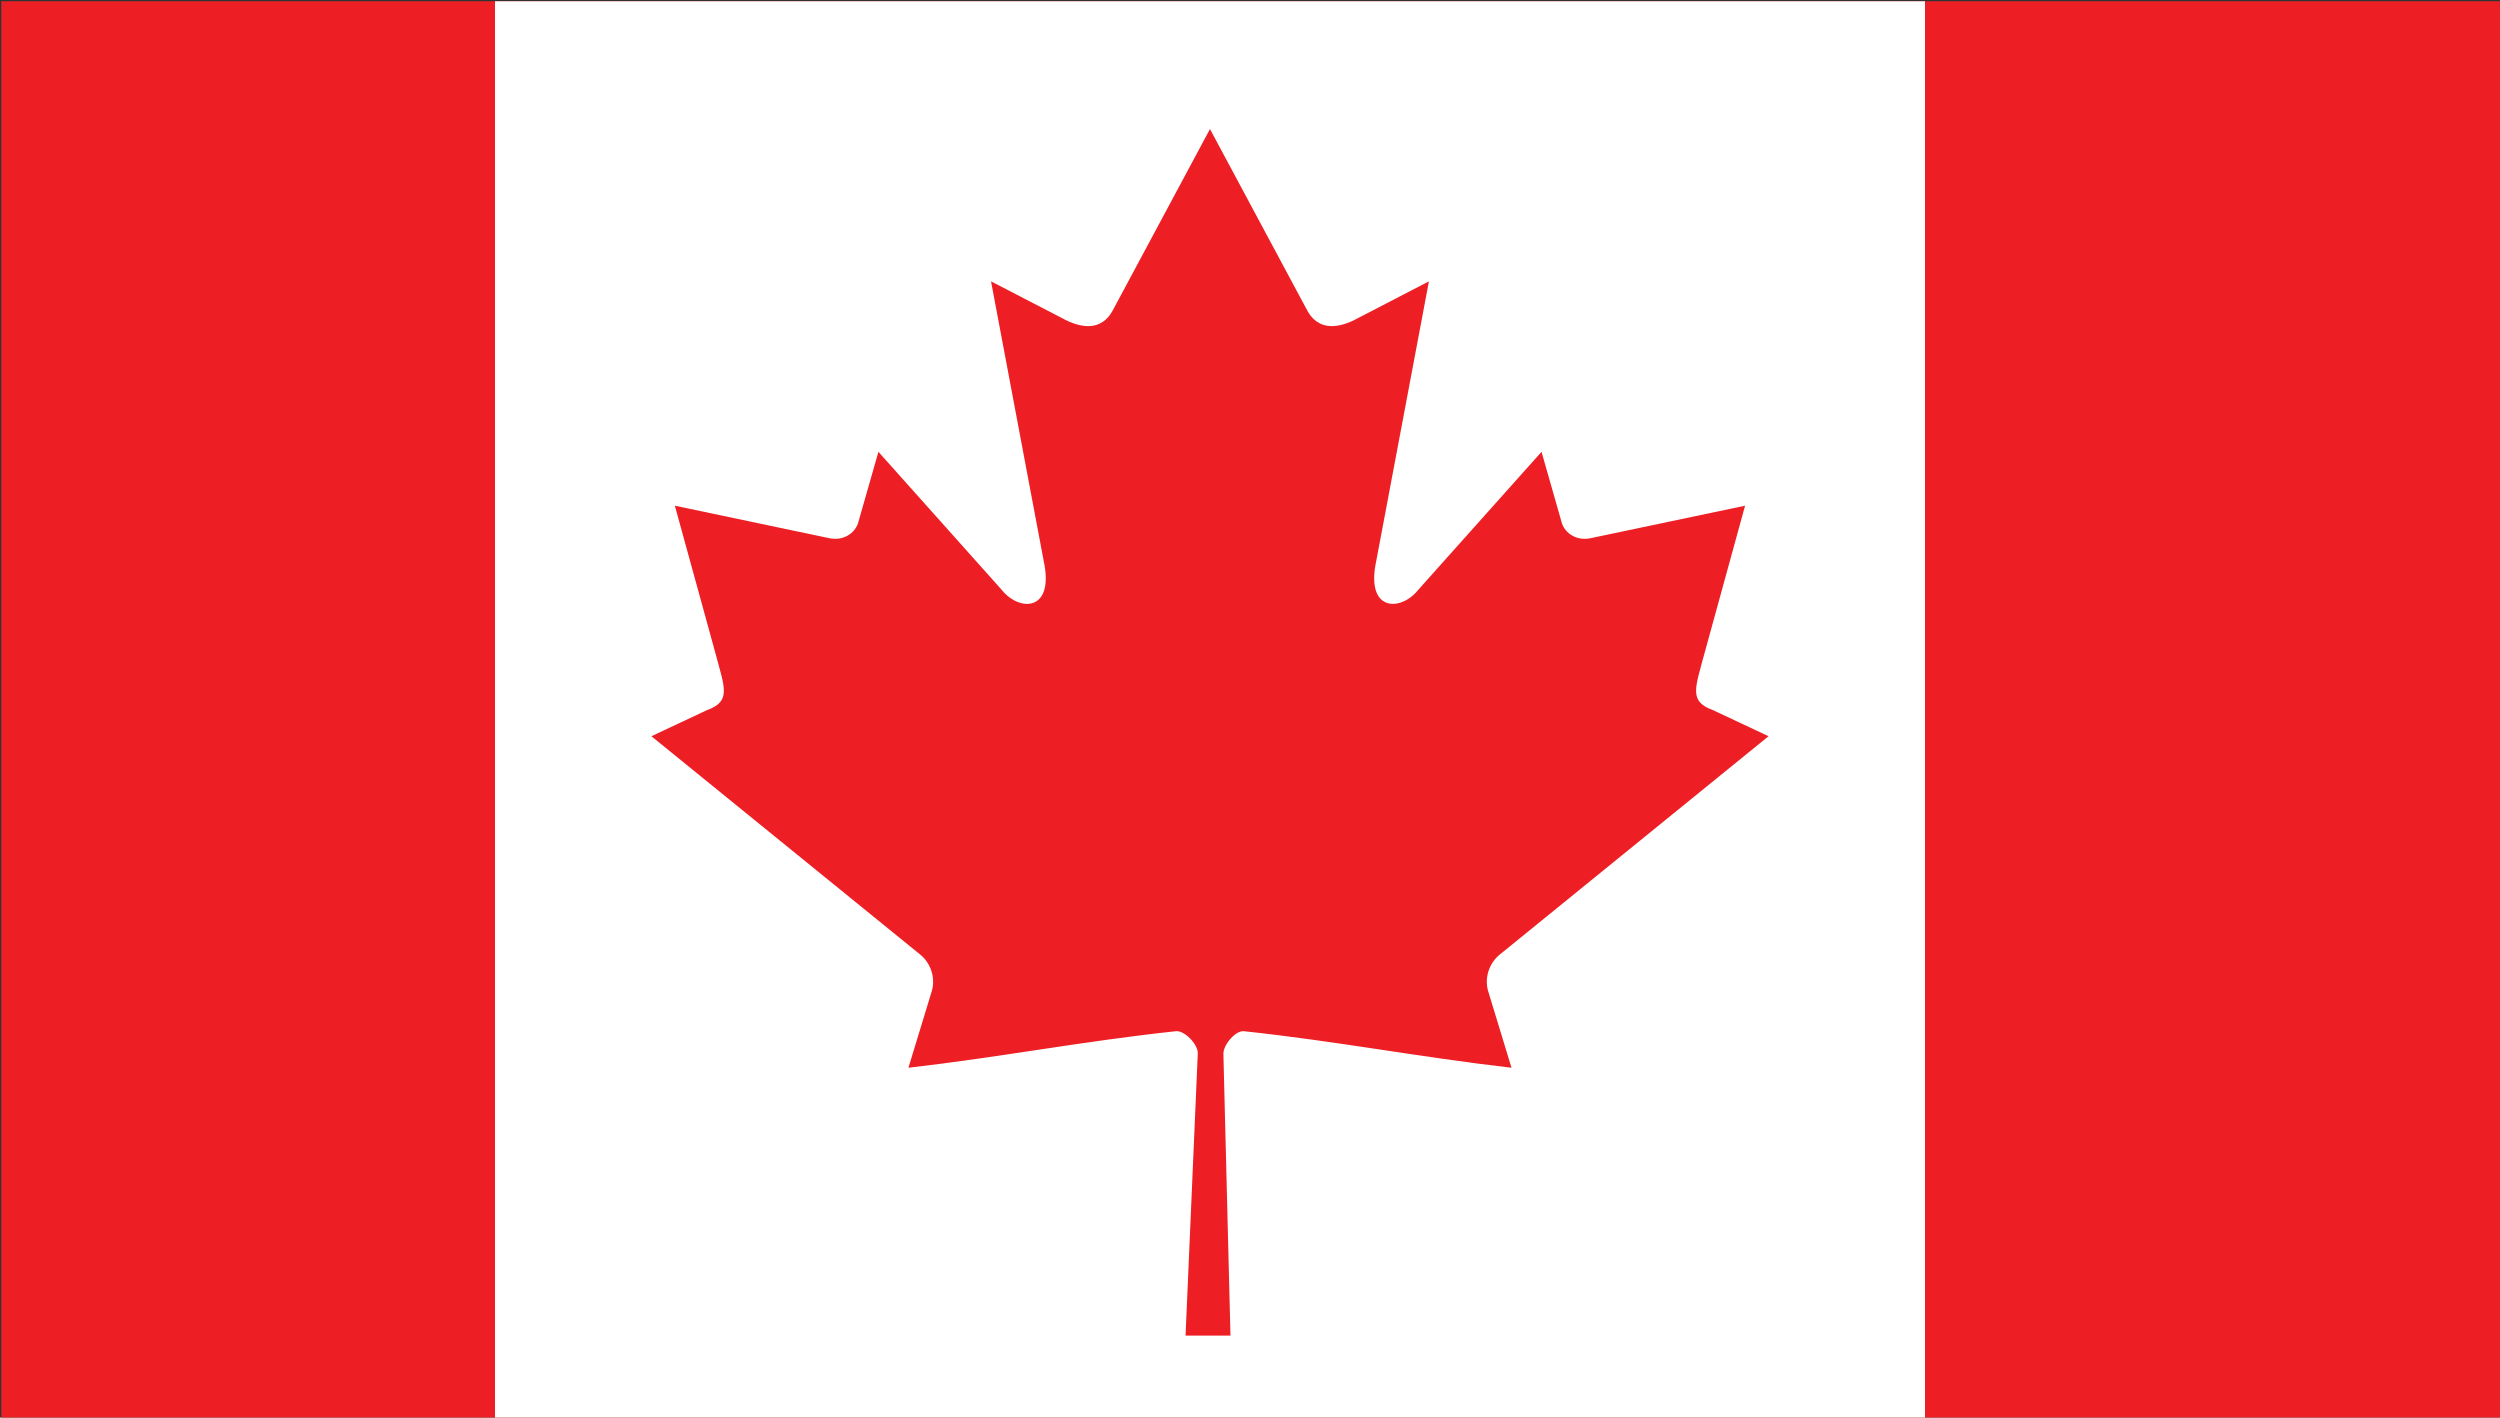
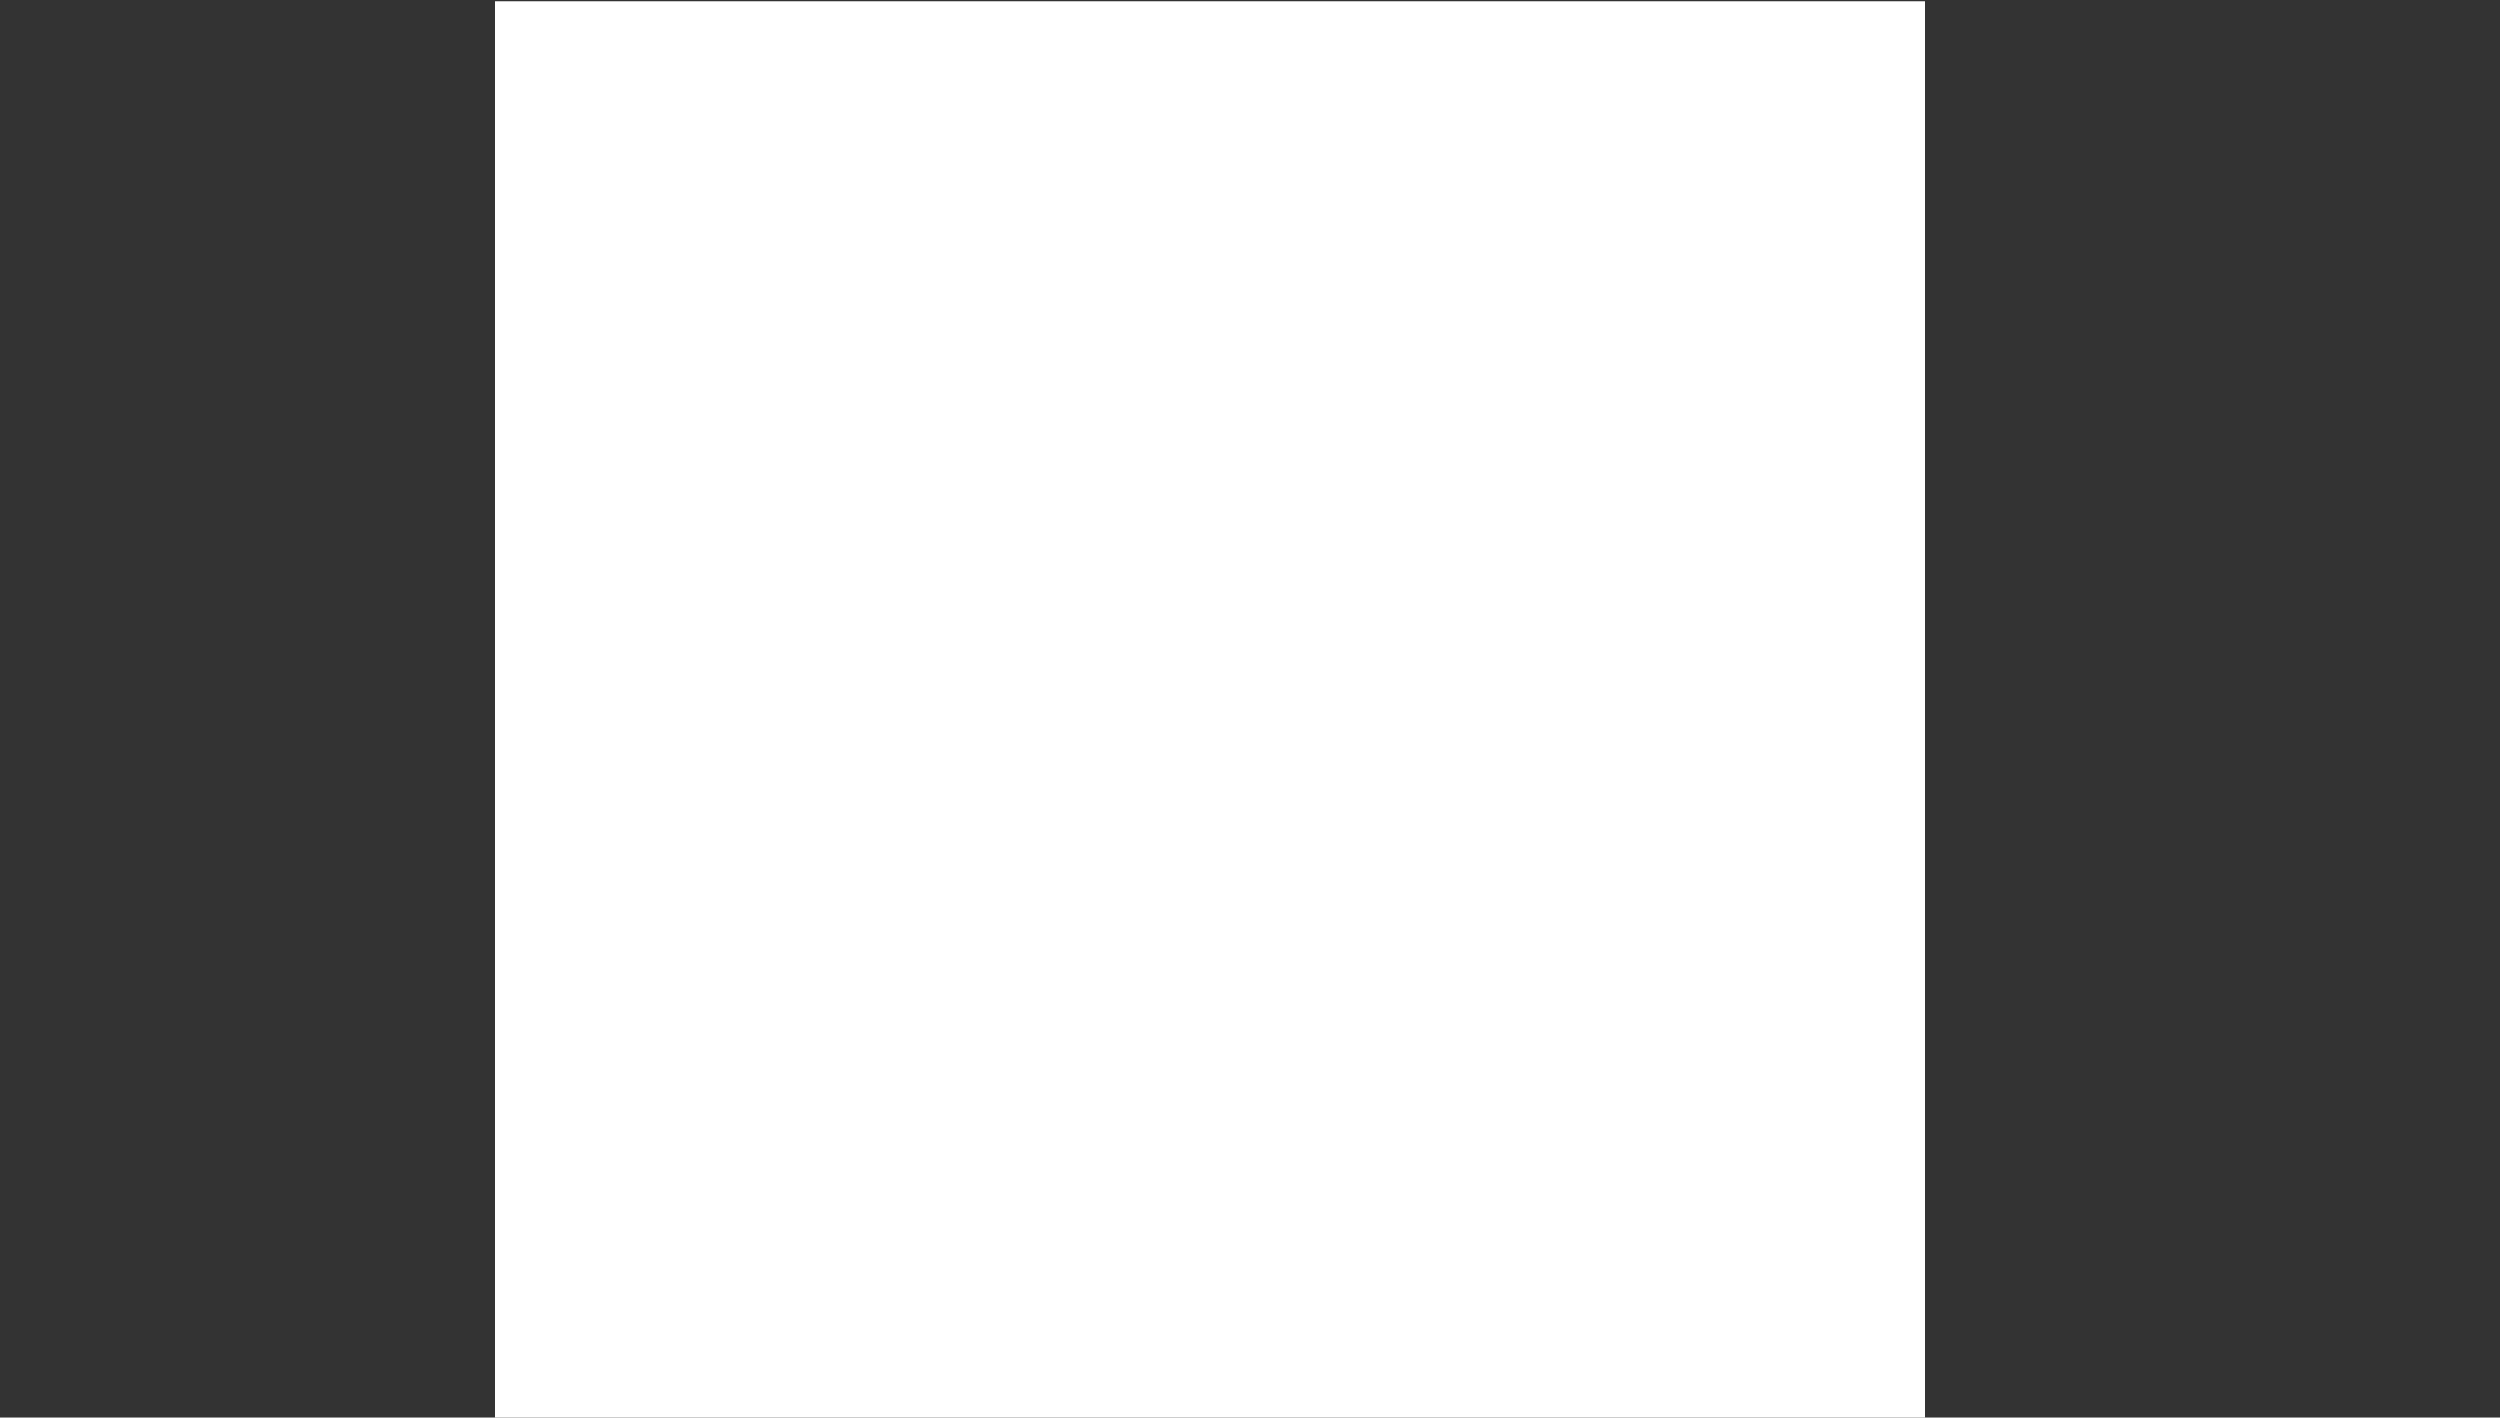
<svg xmlns="http://www.w3.org/2000/svg" xmlns:xlink="http://www.w3.org/1999/xlink" version="1.1" id="Layer_1" x="0px" y="0px" viewBox="0 0 1000 567" enable-background="new 0 0 1000 567" xml:space="preserve">
  <rect x="0" y="0" width="1000" height="567" fill="#333333" stroke="none" />
  <g>
    <defs>
      <rect id="SVGID_1_" x="0.5" y="0.5" width="1000" height="567" />
    </defs>
    <clipPath id="SVGID_2_">
      <use xlink:href="#SVGID_1_" overflow="visible" />
    </clipPath>
    <g clip-path="url(#SVGID_2_)">
-       <polygon fill="#ED1F24" points="-88,-2 1056,-2 1056,570 -88,570 -88,-2   " />
      <polygon fill="#FFFFFF" points="198,-2 770,-2 770,570 198,570 198,-2   " />
-       <path fill="#ED1F24" d="M483.99,51.62l-39.03,72.79c-4.43,7.91-12.36,7.18-20.3,2.76l-28.25-14.63l21.06,111.8    c4.43,20.43-9.78,20.43-16.79,11.59l-49.31-55.2l-8.01,28.03c-0.92,3.68-4.98,7.55-11.07,6.63l-62.35-13.11l16.38,59.54    c3.51,13.25,6.24,18.73-3.54,22.23l-22.22,10.44l107.33,87.18c4.25,3.29,6.39,9.23,4.88,14.6l-9.4,30.83    c36.96-4.26,70.07-10.67,107.04-14.62c3.26-0.35,8.73,5.04,8.71,8.82l-4.9,112.94h17.97l-2.83-112.7    c-0.02-3.78,4.94-9.41,8.2-9.06c36.97,3.95,70.09,10.36,107.04,14.62l-9.39-30.83c-1.51-5.37,0.63-11.31,4.88-14.6l107.33-87.18    l-22.22-10.44c-9.78-3.49-7.05-8.98-3.54-22.23l16.37-59.54l-62.35,13.11c-6.09,0.92-10.15-2.94-11.07-6.63l-8-28.03l-49.31,55.2    c-7.01,8.83-21.22,8.83-16.79-11.59l21.06-111.8l-28.25,14.63c-7.94,4.42-15.87,5.15-20.3-2.76" />
    </g>
  </g>
  <g>
</g>
  <g>
</g>
  <g>
</g>
  <g>
</g>
  <g>
</g>
  <g>
</g>
  <g>
</g>
  <g>
</g>
  <g>
</g>
  <g>
</g>
  <g>
</g>
  <g>
</g>
  <g>
</g>
  <g>
</g>
  <g>
</g>
</svg>